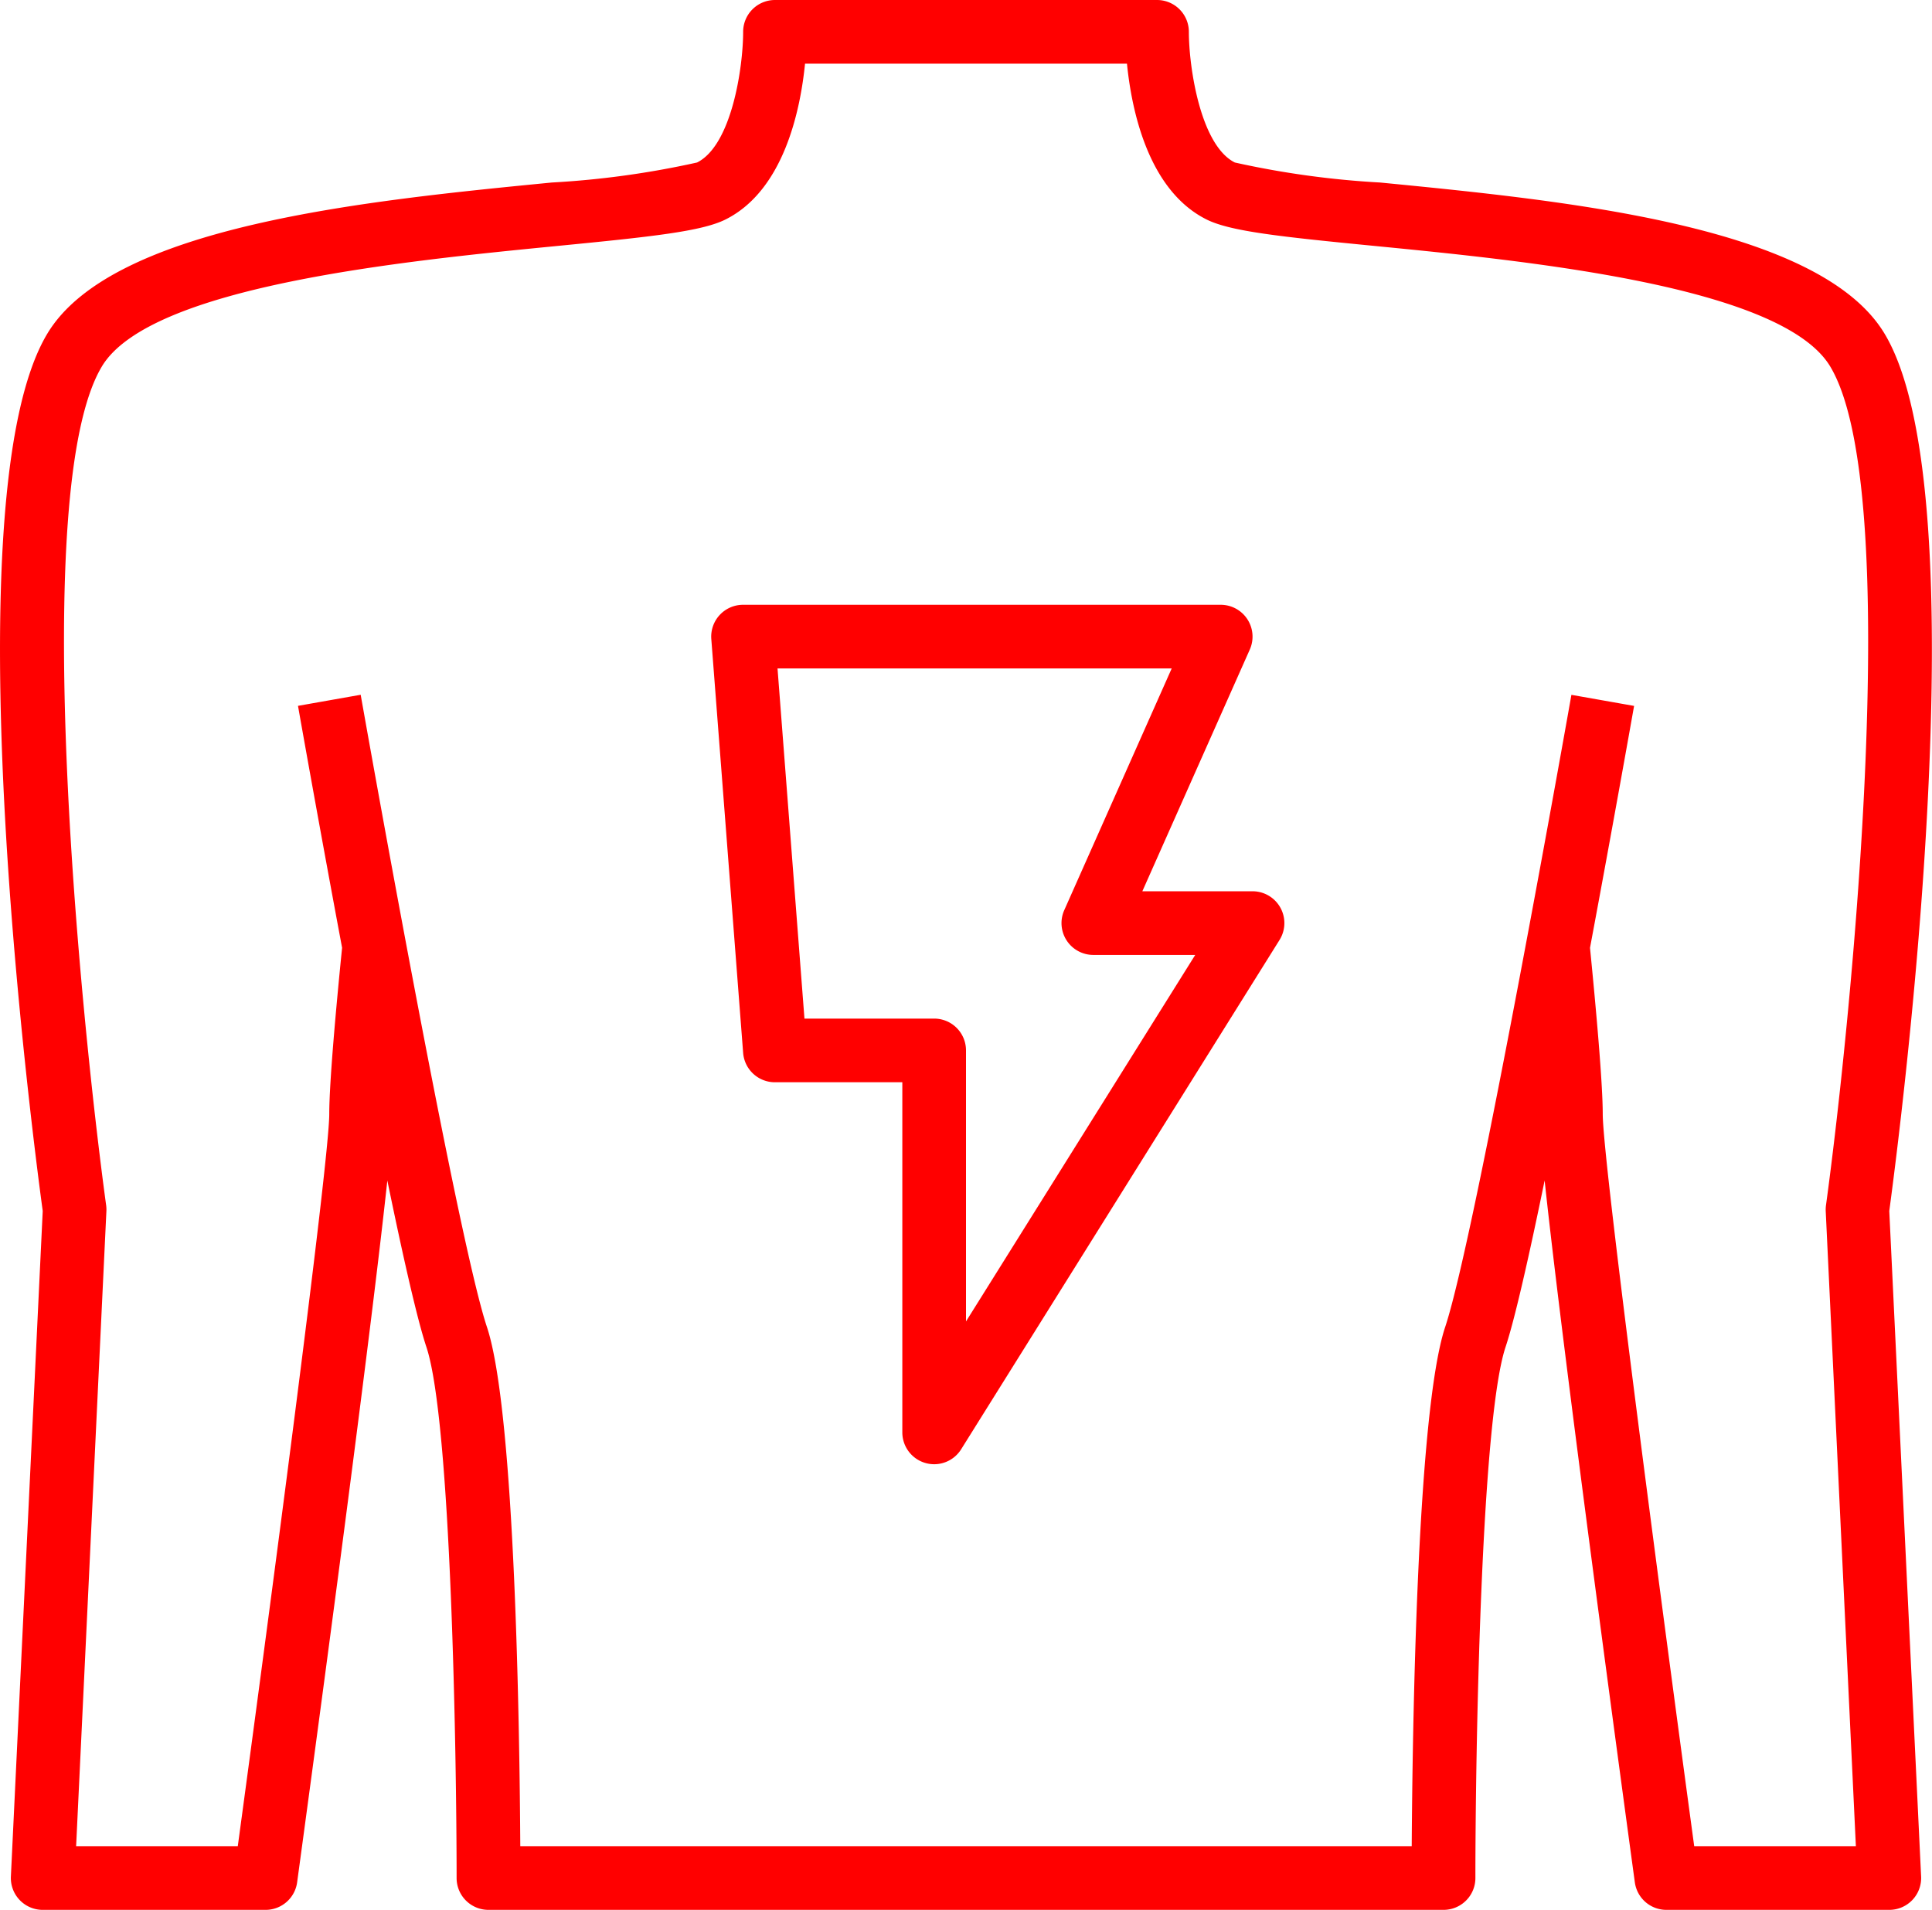
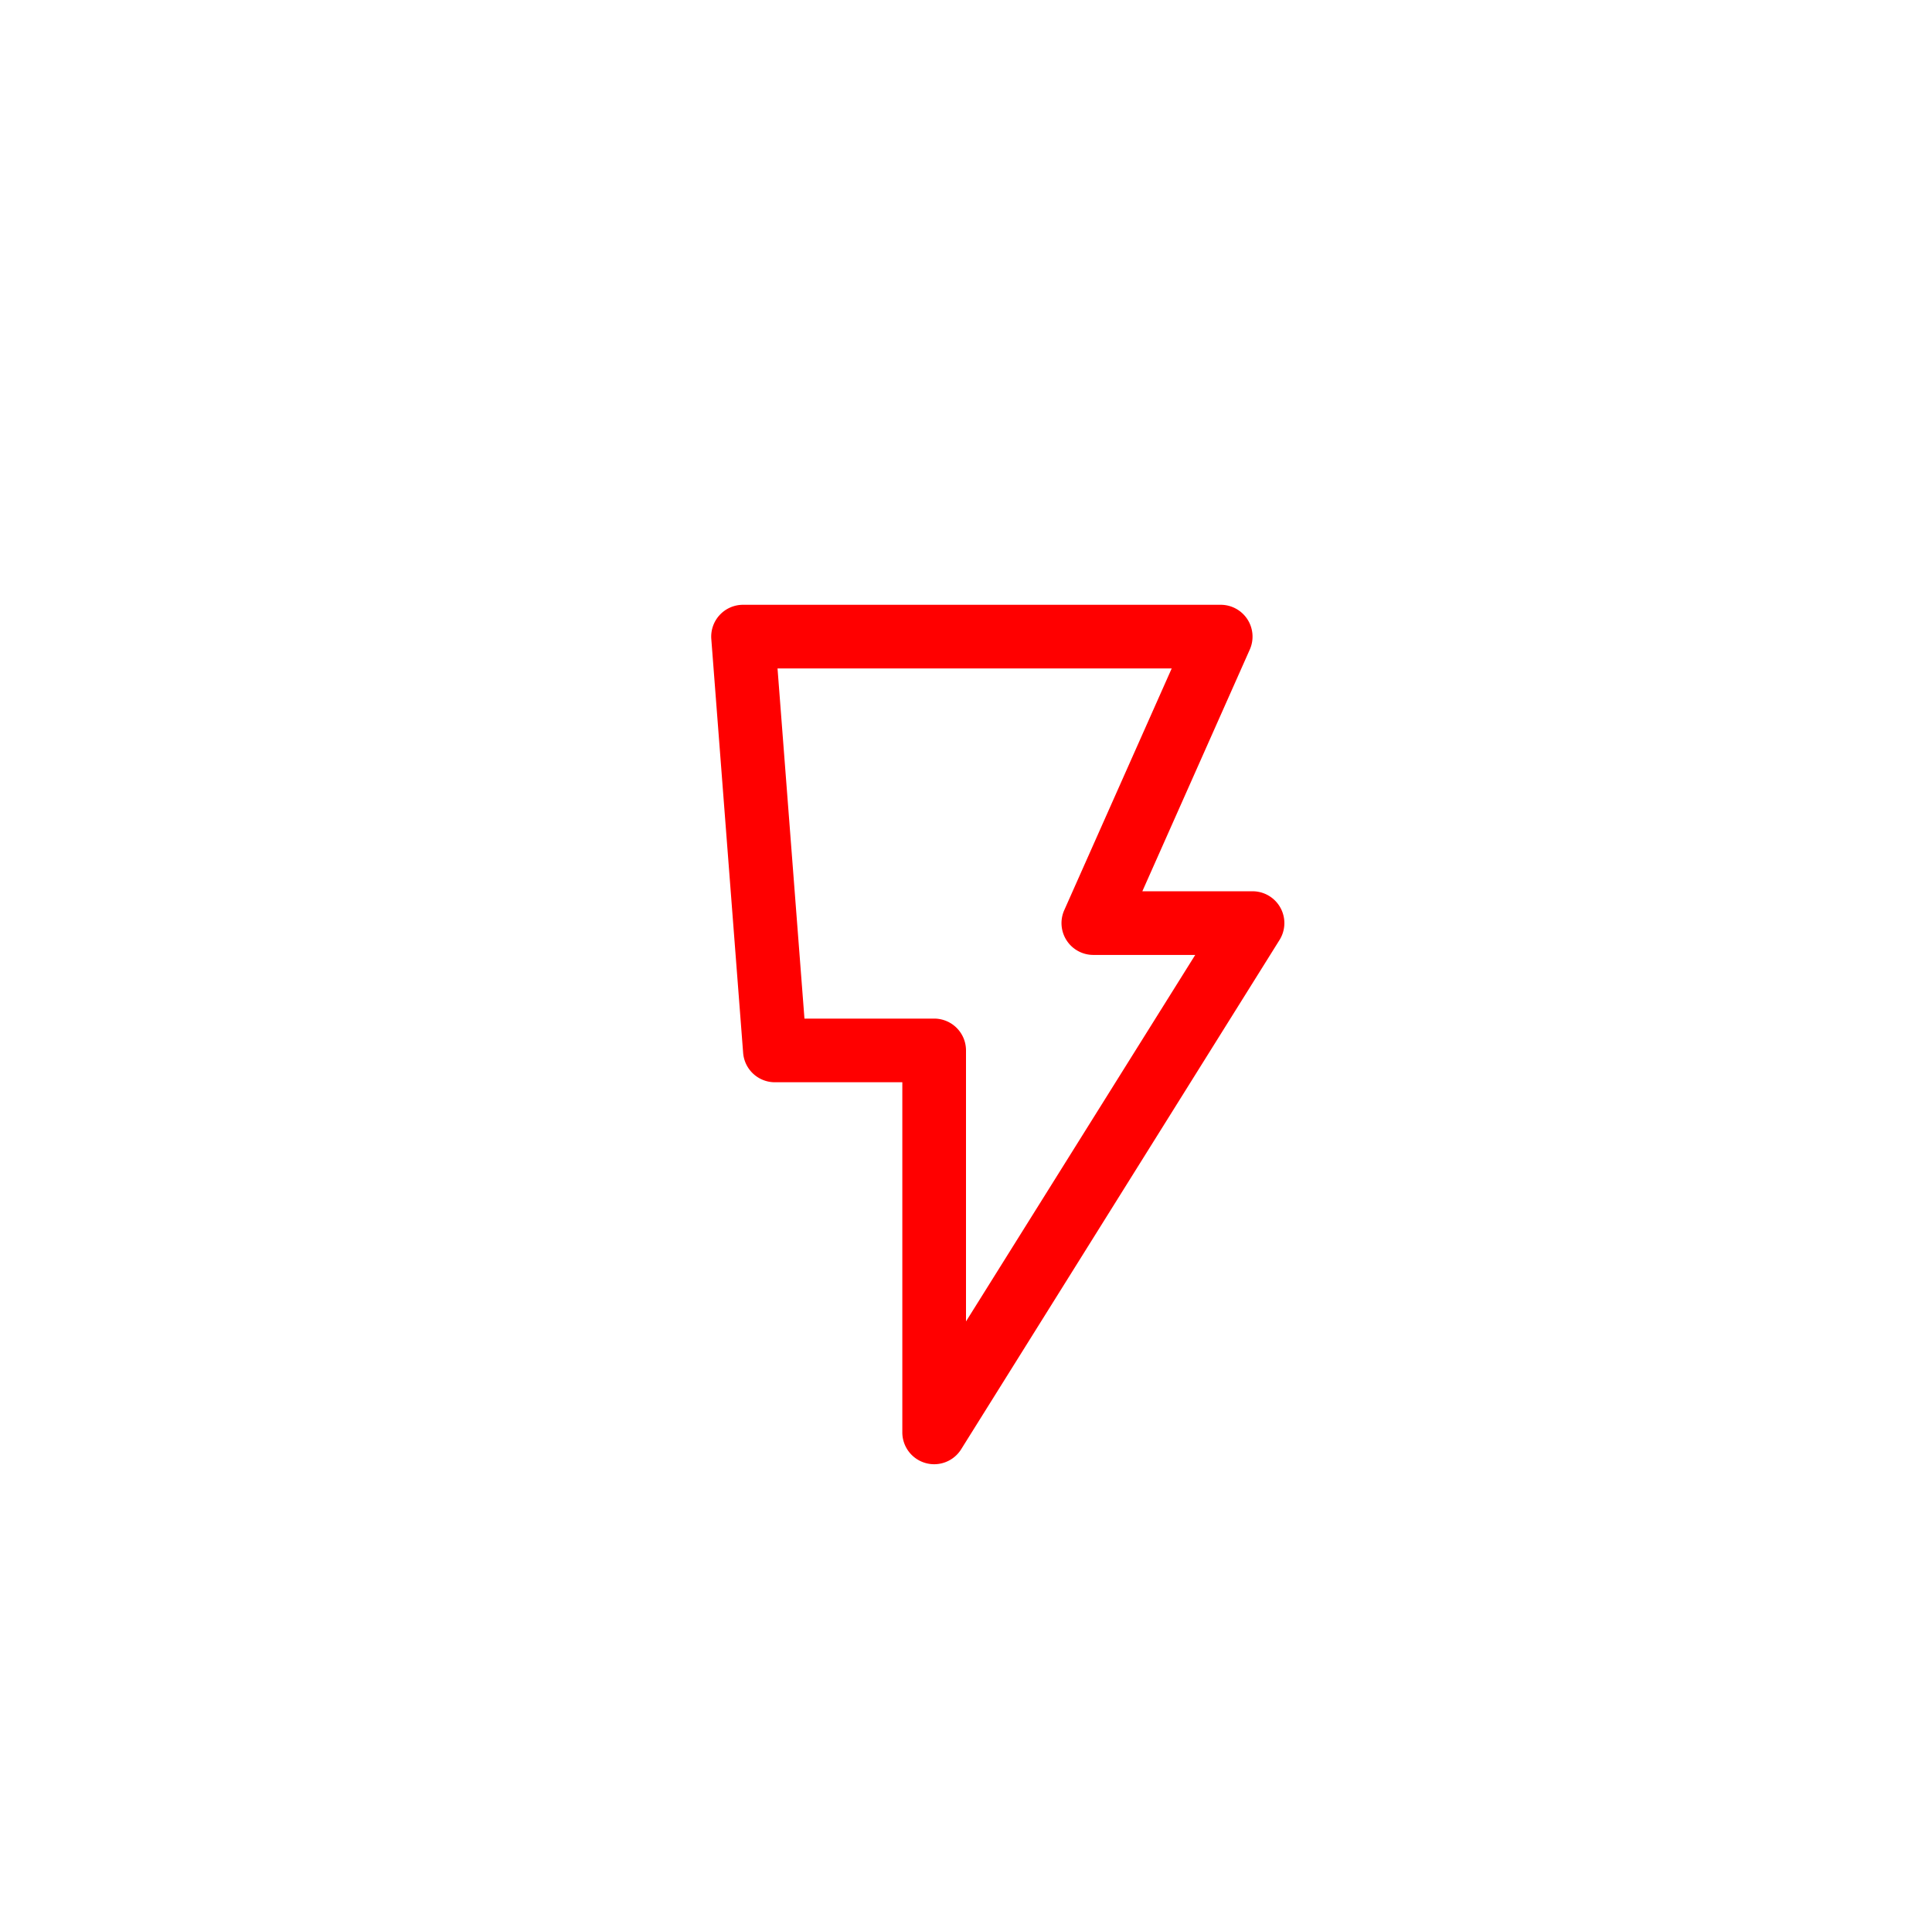
<svg xmlns="http://www.w3.org/2000/svg" width="60.684" height="60" viewBox="0 0 60.684 60">
  <g id="detailed_pain_managment" transform="translate(-1.658 -2)">
-     <path id="Path_58" data-name="Path 58" d="M2,60.952A1,1,0,0,0,3,62h7a1,1,0,0,0,.991-.865c.26-1.909,2.23-16.4,2.833-22.048.491,2.385.937,4.359,1.227,5.23C15.829,46.65,16,57.151,16,61a1,1,0,0,0,1,1H47a1,1,0,0,0,1-1c0-3.849.171-14.349.948-16.684.29-.871.736-2.844,1.227-5.23.6,5.653,2.573,20.139,2.833,22.048A1,1,0,0,0,54,62h7a1,1,0,0,0,1-1.048L61,40.044c.363-2.685,2.908-22.469-.146-27.558-2.036-3.4-10.018-4.181-15.846-4.752a28.073,28.073,0,0,1-4.564-.629C39.36,6.562,39,4.1,39,3a1,1,0,0,0-1-1H26a1,1,0,0,0-1,1c0,1.1-.354,3.559-1.447,4.105a28.074,28.074,0,0,1-4.564.629c-5.828.571-13.81,1.354-15.846,4.751C.089,17.575,2.634,37.359,3,40.044ZM4.857,13.514c1.519-2.534,9.536-3.319,14.325-3.789,2.945-.288,4.517-.456,5.265-.83C26.285,7.976,26.8,5.443,26.944,4H37.056c.144,1.443.659,3.976,2.5,4.895.748.374,2.319.542,5.265.83,4.789.47,12.807,1.255,14.325,3.79,2.312,3.854.688,20.327-.134,26.351a1.036,1.036,0,0,0-.008.183L59.951,60H54.873C53.973,53.364,52,38.515,52,37c0-.979-.214-3.348-.4-5.223.735-3.928,1.331-7.3,1.385-7.6l-1.969-.348c-.03.169-3,16.961-3.964,19.857C46.154,46.375,46.022,56.57,46,60H18c-.02-3.43-.151-13.625-1.049-16.316-.965-2.9-3.934-19.688-3.964-19.857l-1.969.348c.054.308.65,3.676,1.385,7.6C12.214,33.652,12,36.021,12,37c0,1.515-1.973,16.364-2.873,23H4.049L5,40.048a1.036,1.036,0,0,0-.008-.183c-.821-6.023-2.445-22.5-.134-26.352Z" fill="red" />
    <path id="Path_59" data-name="Path 59" d="M26,36h4V47a1,1,0,0,0,.725.961A.988.988,0,0,0,31,48a1,1,0,0,0,.848-.47l10-16A1,1,0,0,0,41,30H37.539l3.375-7.594A1,1,0,0,0,40,21H25a1,1,0,0,0-1,1.077l1,13A1,1,0,0,0,26,36ZM38.461,23l-3.375,7.594A1,1,0,0,0,36,32h3.2L32,43.514V35a1,1,0,0,0-1-1H26.926L26.08,23Z" fill="red" />
  </g>
</svg>